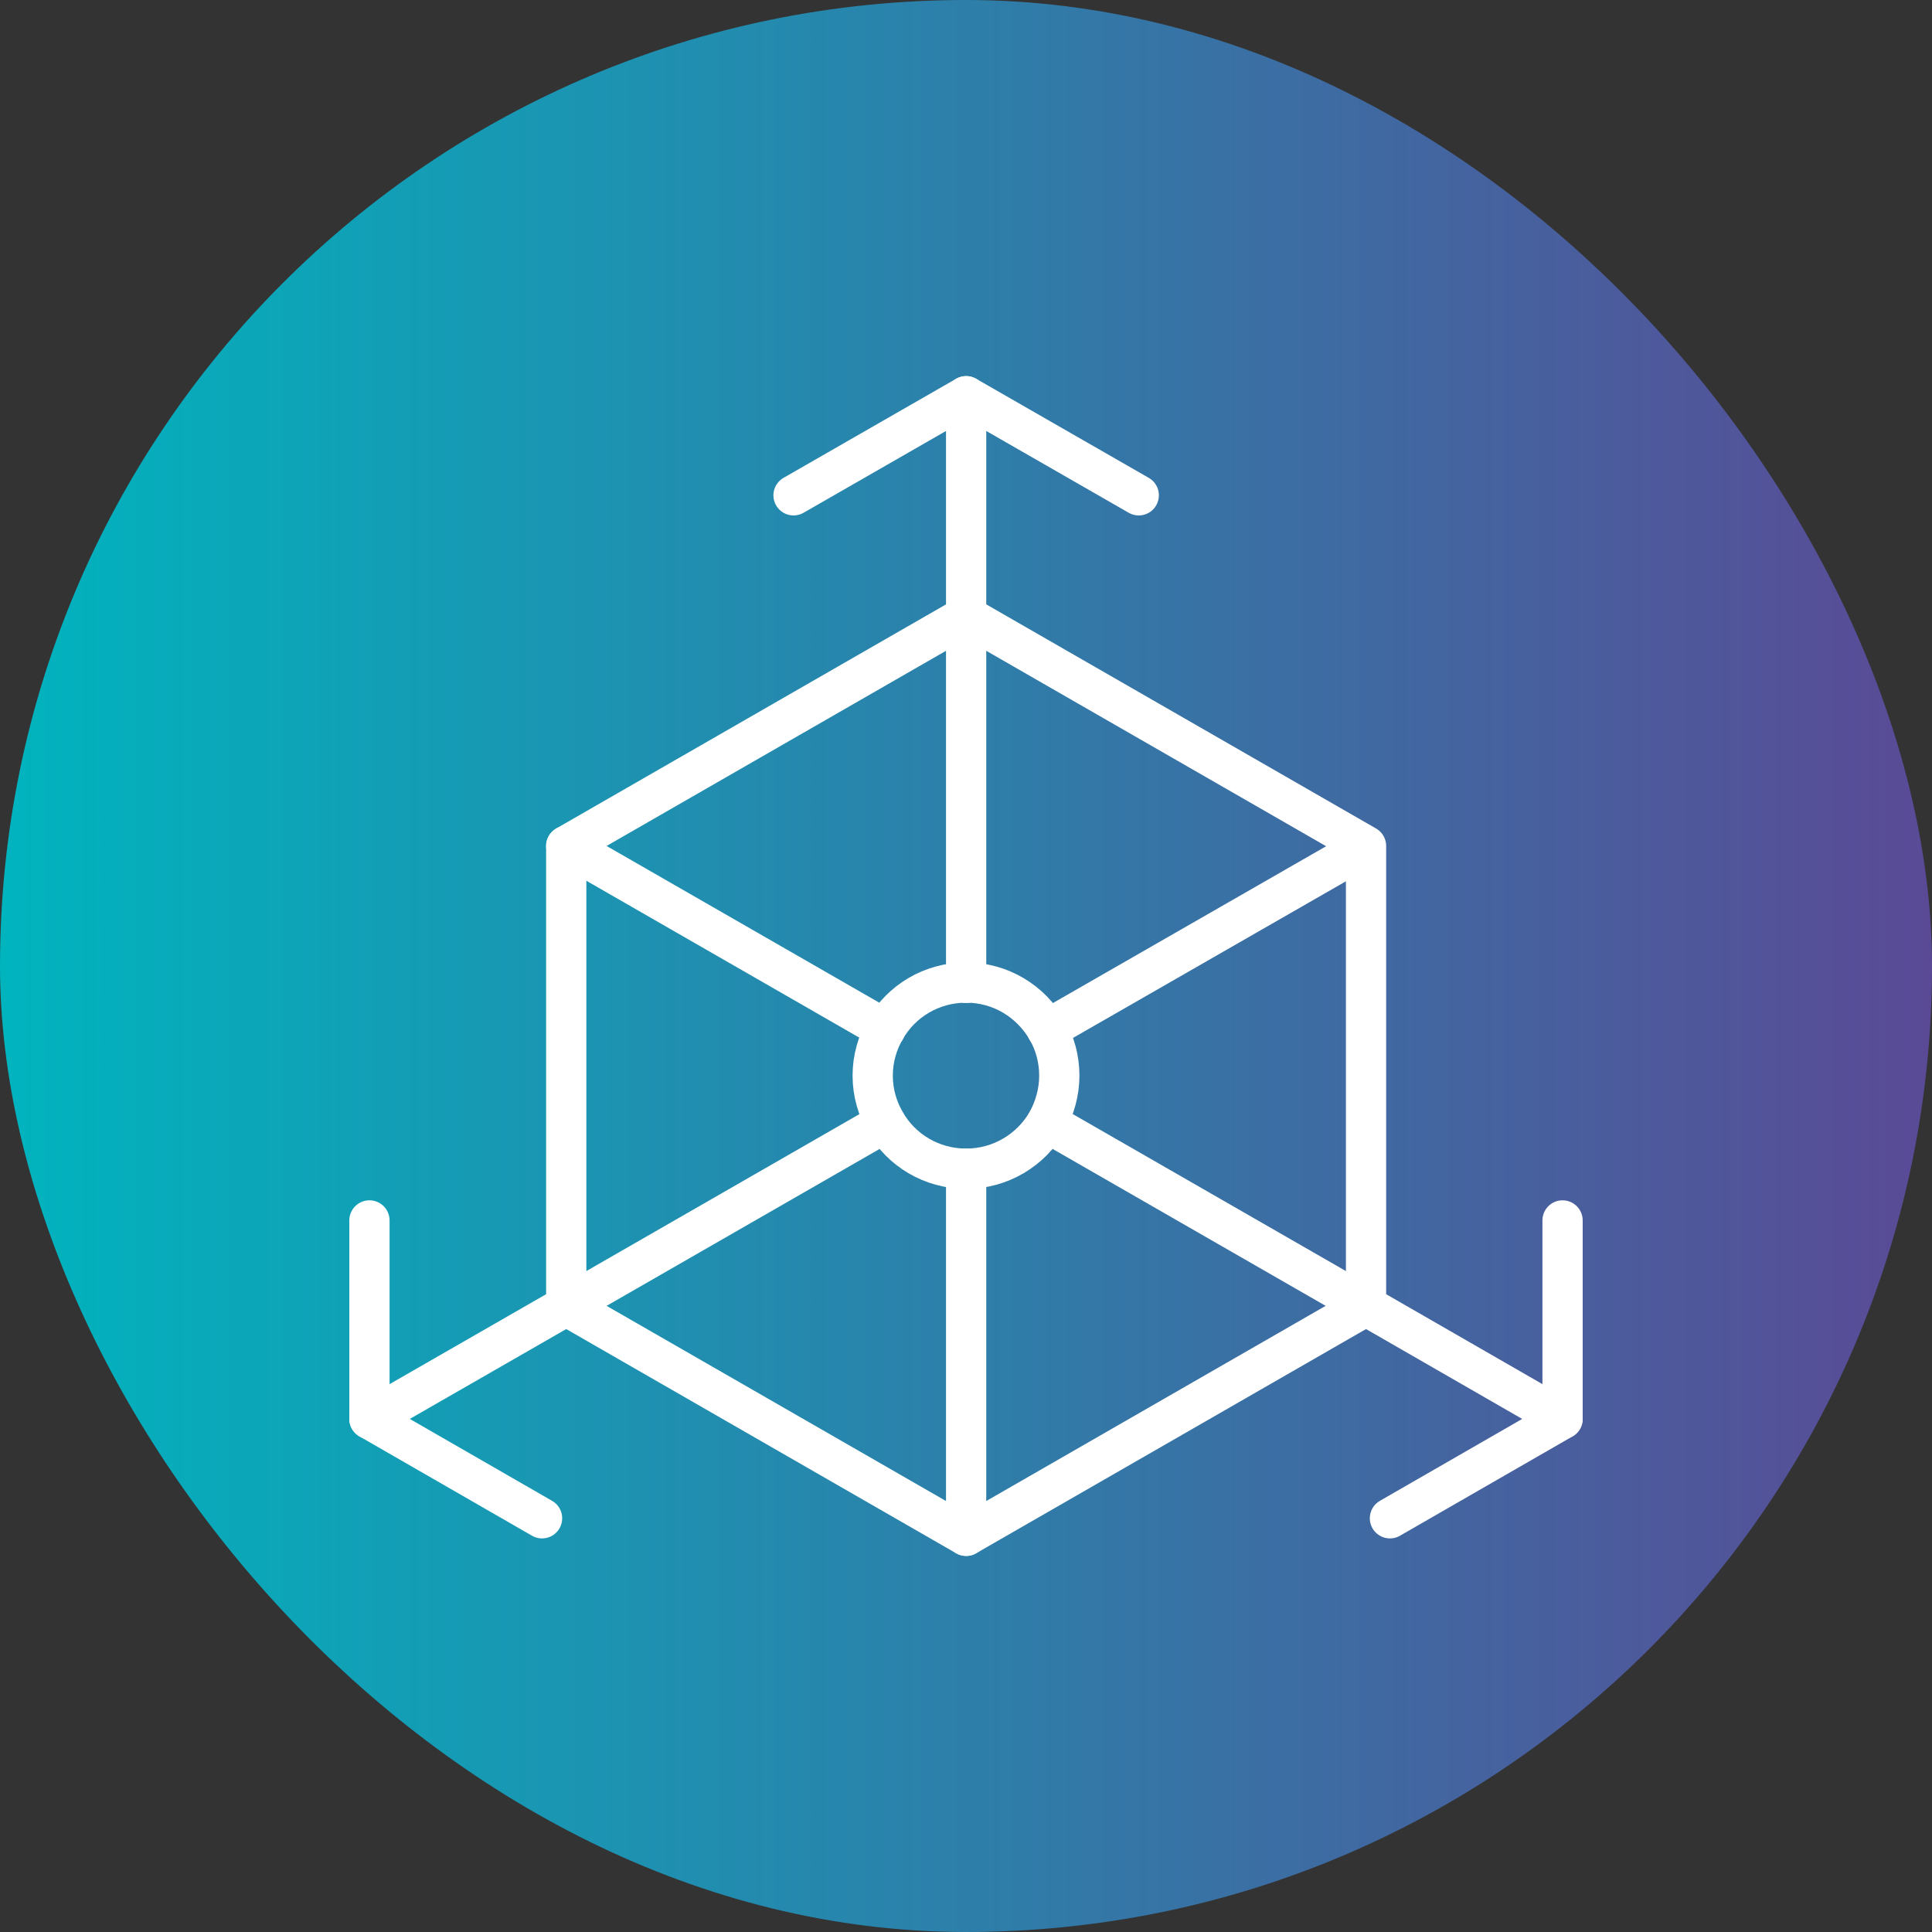
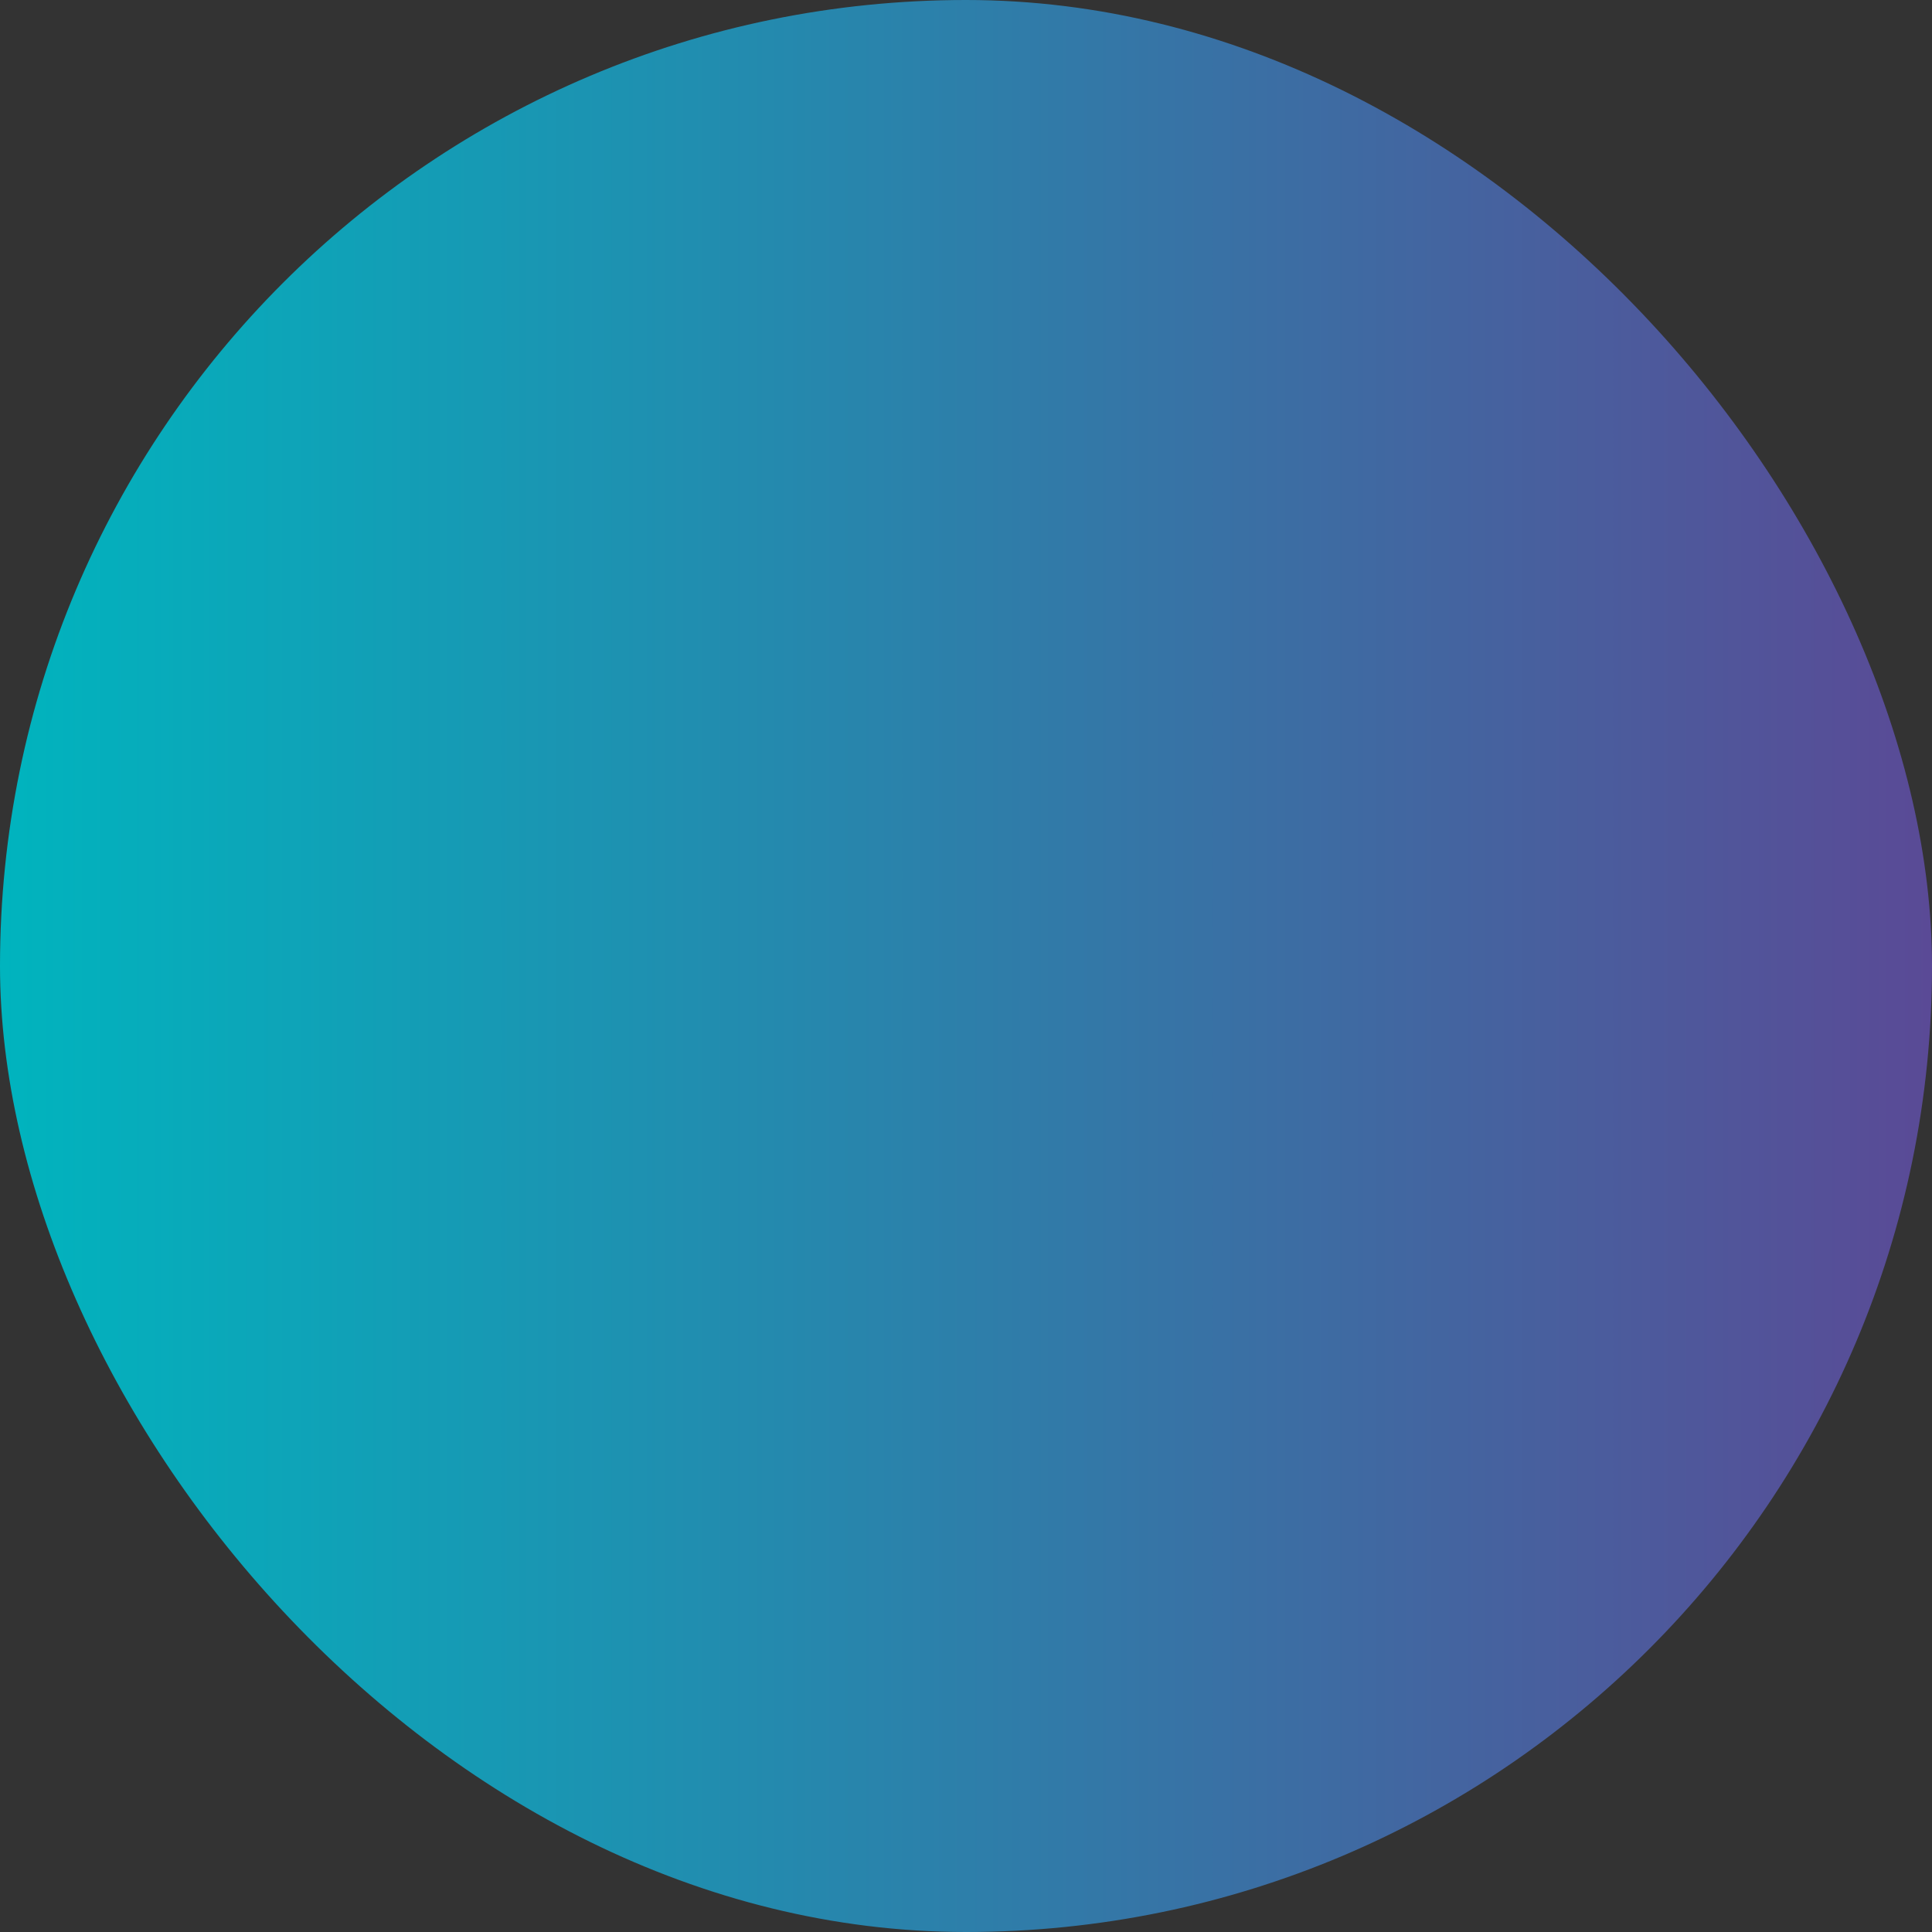
<svg xmlns="http://www.w3.org/2000/svg" width="72" height="72" viewBox="0 0 72 72" fill="none">
  <rect x="0" y="0" width="72" height="72" fill="#333333" stroke="none" />
  <rect width="72" height="72" rx="36" fill="url(#paint0_linear_7655_523)" />
  <g clip-path="url(#clip0_7655_523)">
    <path d="M32.994 41.83L21.102 48.665L13.768 52.879" stroke="white" stroke-width="1.5" stroke-linecap="round" stroke-linejoin="round" />
    <path d="M39.016 41.83L50.908 48.665L58.231 52.879" stroke="white" stroke-width="1.5" stroke-linecap="round" stroke-linejoin="round" />
    <path d="M36.005 36.628V22.958V14.766" stroke="white" stroke-width="1.5" stroke-linecap="round" stroke-linejoin="round" />
    <path d="M36.005 22.957L21.102 31.526V48.665L36.005 57.235L50.908 48.665V31.526L36.005 22.957ZM36.005 43.554C34.715 43.554 33.588 42.861 32.994 41.82C32.697 41.31 32.523 40.718 32.523 40.086C32.523 39.453 32.697 38.861 32.994 38.351C33.588 37.311 34.715 36.617 36.005 36.617C37.296 36.617 38.412 37.321 39.017 38.362C39.314 38.872 39.477 39.463 39.477 40.086C39.477 40.708 39.303 41.31 39.017 41.82C38.422 42.85 37.296 43.554 36.005 43.554Z" stroke="white" stroke-width="1.5" stroke-linecap="round" stroke-linejoin="round" />
    <path d="M32.994 38.362L21.102 31.527" stroke="white" stroke-width="1.5" stroke-linecap="round" stroke-linejoin="round" />
    <path d="M50.642 31.701L39.017 38.373" stroke="white" stroke-width="1.5" stroke-linecap="round" stroke-linejoin="round" />
    <path d="M36.005 57.235V43.555" stroke="white" stroke-width="1.5" stroke-linecap="round" stroke-linejoin="round" />
    <path d="M42.438 18.459L36.005 14.766L29.573 18.459" stroke="white" stroke-width="1.5" stroke-linecap="round" stroke-linejoin="round" />
    <path d="M13.768 45.482V52.879L20.201 56.582" stroke="white" stroke-width="1.5" stroke-linecap="round" stroke-linejoin="round" />
-     <path d="M51.799 56.582L58.232 52.879V45.482" stroke="white" stroke-width="1.5" stroke-linecap="round" stroke-linejoin="round" />
  </g>
  <defs>
    <linearGradient id="paint0_linear_7655_523" x1="0" y1="36" x2="72" y2="36" gradientUnits="userSpaceOnUse">
      <stop stop-color="#00B4BE" />
      <stop offset="1" stop-color="#5A4A96" />
    </linearGradient>
    <clipPath id="clip0_7655_523">
-       <rect width="46" height="44" fill="white" transform="translate(13 14)" />
-     </clipPath>
+       </clipPath>
  </defs>
</svg>